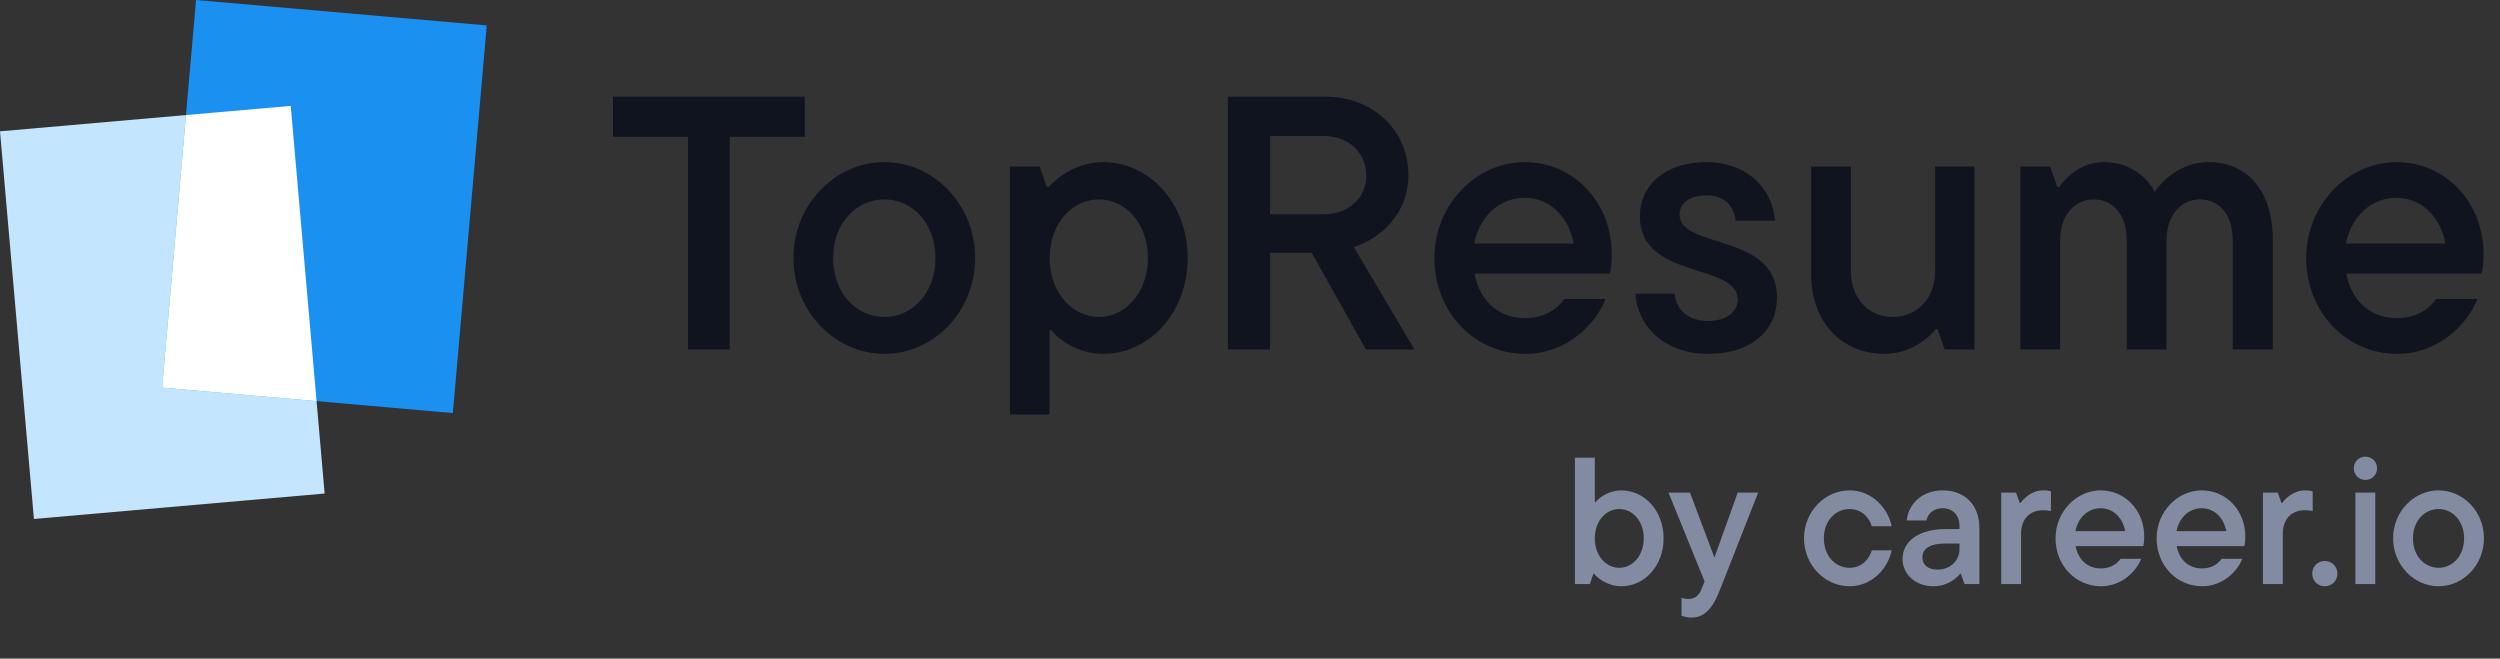
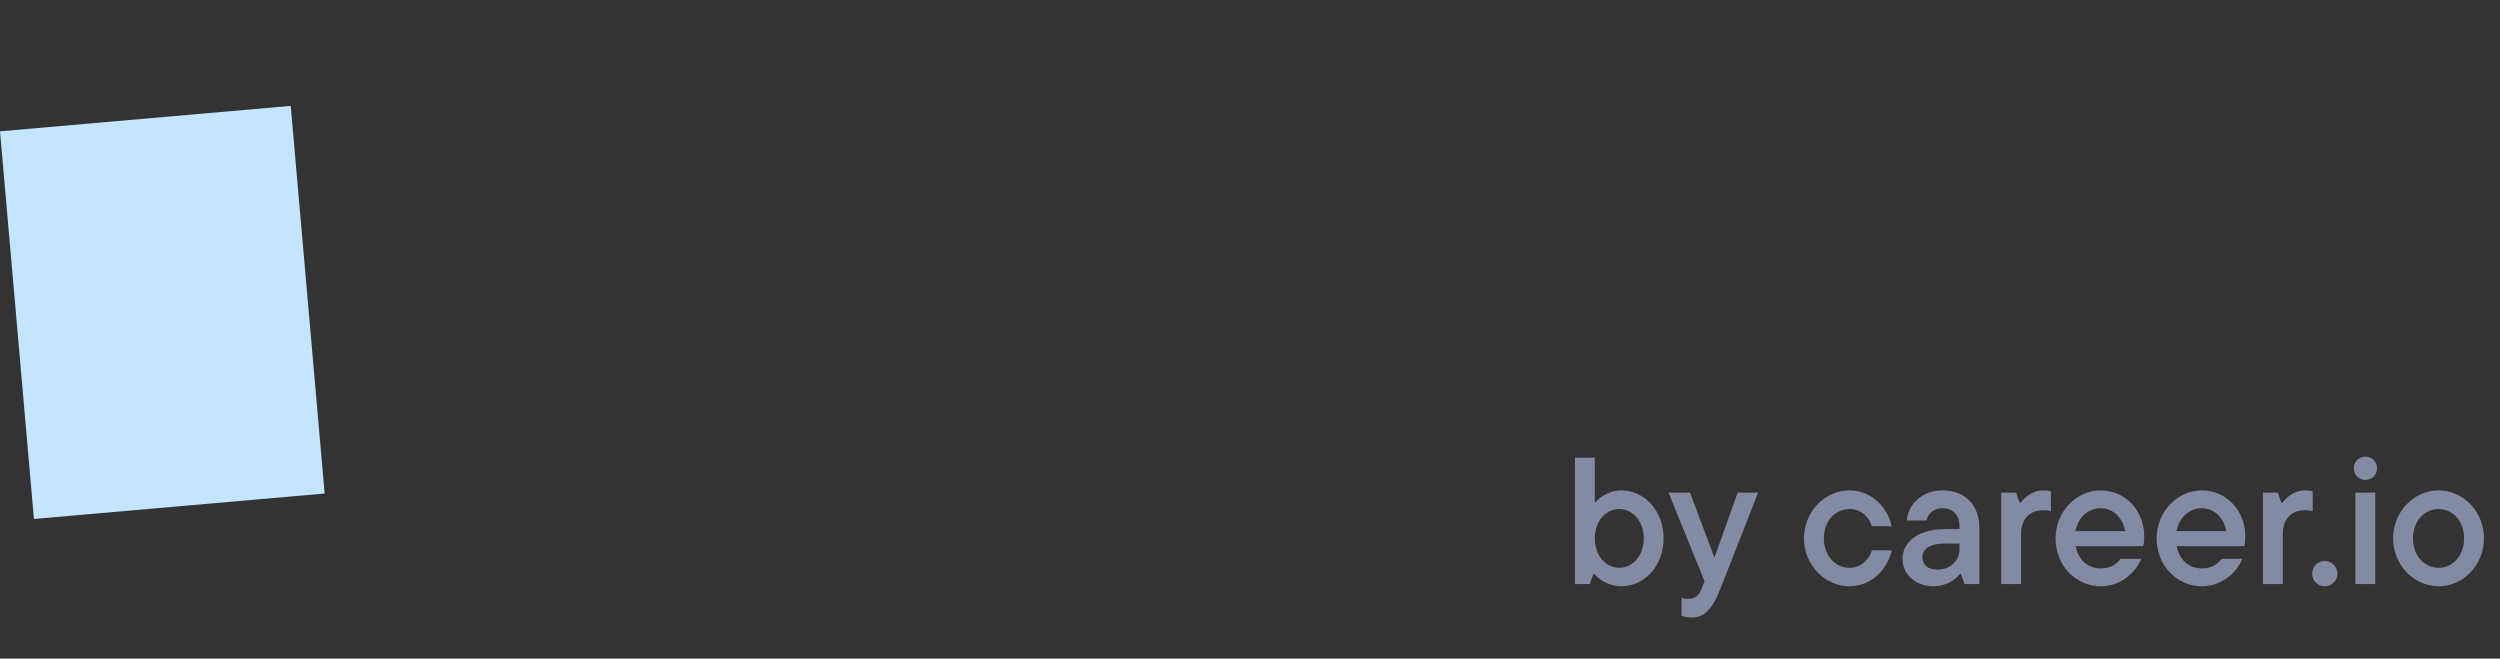
<svg xmlns="http://www.w3.org/2000/svg" width="186" height="49" viewBox="0 0 186 49" fill="none">
  <rect x="0" y="0" width="186" height="49" fill="#333333" stroke="none" />
  <rect x="21.63" y="7.878" width="28.95" height="21.712" transform="rotate(85 21.63 7.878)" fill="#C3E5FE" />
-   <rect x="36.215" y="1.892" width="28.95" height="21.712" transform="rotate(95 36.215 1.892)" fill="#1A91F0" />
-   <path fill-rule="evenodd" clip-rule="evenodd" d="M13.837 8.56L21.63 7.878L23.552 29.845L12.062 28.84L13.837 8.56Z" fill="white" />
-   <path d="M54.295 26H51.19V10.179H45.608V7.194H59.877V10.179H54.295V26ZM65.805 26.328C62.134 26.328 59.029 23.164 59.029 19.194C59.029 15.224 62.134 12.06 65.805 12.06C69.477 12.06 72.552 15.224 72.552 19.194C72.552 23.164 69.477 26.328 65.805 26.328ZM65.805 23.582C67.895 23.582 69.596 21.791 69.596 19.194C69.596 16.627 67.895 14.836 65.805 14.836C63.686 14.836 61.984 16.627 61.984 19.194C61.984 21.791 63.686 23.582 65.805 23.582ZM78.094 30.836H75.139V12.388H77.348L77.885 13.911H78.034C78.422 13.433 79.915 12.06 82.094 12.06C85.437 12.06 88.362 15.045 88.362 19.194C88.362 23.343 85.437 26.328 82.094 26.328C80.004 26.328 78.542 25.045 78.243 24.567H78.094V30.836ZM81.766 23.582C83.706 23.582 85.407 21.791 85.407 19.194C85.407 16.597 83.706 14.836 81.766 14.836C79.795 14.836 78.094 16.597 78.094 19.194C78.094 21.791 79.795 23.582 81.766 23.582ZM105.235 26H101.624L97.594 18.806H94.489V26H91.355V7.194H98.609C102.161 7.194 104.788 9.702 104.788 13.045C104.788 15.523 103.176 17.552 100.728 18.388L105.235 26ZM98.519 10.12H94.489V15.94H98.519C100.34 15.94 101.653 14.716 101.653 13.075C101.653 11.373 100.34 10.12 98.519 10.12ZM119.914 18.896C119.914 19.582 119.854 20.06 119.765 20.358H109.705C110.093 22.418 111.526 23.672 113.466 23.672C114.989 23.672 115.914 22.925 116.392 22.239H119.466C118.69 24.209 116.481 26.328 113.496 26.328C109.735 26.328 106.72 23.254 106.72 19.194C106.72 15.224 109.824 12.06 113.436 12.06C117.078 12.06 119.914 15.045 119.914 18.896ZM113.436 14.716C111.616 14.716 110.093 16.03 109.675 18.119H117.078C116.72 16.119 115.287 14.716 113.436 14.716ZM127.075 26.328C123.851 26.328 121.822 24.269 121.672 21.851H124.598C124.687 23.045 125.613 23.881 127.075 23.881C128.538 23.881 129.284 23.134 129.284 22.269C129.284 19.552 122.001 20.806 122.001 16.09C122.001 13.851 123.822 12.06 126.956 12.06C129.941 12.06 131.881 14 132.06 16.418H129.135C128.986 15.284 128.299 14.537 126.956 14.537C125.642 14.537 124.956 15.164 124.956 15.97C124.956 18.537 132.21 17.314 132.21 22.119C132.21 24.508 130.389 26.328 127.075 26.328ZM140.212 26.328C137.018 26.328 134.749 23.97 134.749 20.388V12.388H137.705V20.179C137.705 22.179 139.018 23.582 140.809 23.582C142.66 23.582 143.973 22.179 143.973 20.179V12.388H146.898V26H144.69L144.152 24.478H144.033C143.585 25.045 142.212 26.328 140.212 26.328ZM164.348 12.06C167.124 12.06 169.095 14.149 169.095 17.791V26H166.11V17.881C166.11 15.911 165.095 14.836 163.662 14.836C162.319 14.836 161.184 15.97 161.184 17.881V26H158.229V17.881C158.229 15.911 157.154 14.836 155.781 14.836C154.378 14.836 153.274 15.97 153.274 17.881V26H150.319V12.388H152.528L153.065 13.911H153.214C153.572 13.373 154.707 12.06 156.528 12.06C158.677 12.06 159.841 13.403 160.319 14.269C160.945 13.343 162.319 12.06 164.348 12.06ZM184.774 18.896C184.774 19.582 184.715 20.06 184.625 20.358H174.566C174.954 22.418 176.386 23.672 178.327 23.672C179.849 23.672 180.774 22.925 181.252 22.239H184.327C183.551 24.209 181.342 26.328 178.357 26.328C174.595 26.328 171.581 23.254 171.581 19.194C171.581 15.224 174.685 12.06 178.297 12.06C181.939 12.06 184.774 15.045 184.774 18.896ZM178.297 14.716C176.476 14.716 174.954 16.03 174.536 18.119H181.939C181.58 16.119 180.148 14.716 178.297 14.716Z" fill="#0F141E" />
  <path d="M120.638 43.618C119.548 43.618 118.802 42.947 118.608 42.693H118.548L118.28 43.454H117.175V34.051H118.653V37.365H118.713C118.877 37.126 119.608 36.484 120.638 36.484C122.325 36.484 123.772 37.977 123.772 40.051C123.772 42.126 122.325 43.618 120.638 43.618ZM120.474 42.245C121.459 42.245 122.295 41.35 122.295 40.051C122.295 38.753 121.459 37.872 120.474 37.872C119.489 37.872 118.653 38.753 118.653 40.051C118.653 41.35 119.489 42.245 120.474 42.245ZM127.554 41.484L129.285 36.648H130.808L127.987 43.827C127.36 45.454 126.703 45.947 125.837 45.947C125.539 45.947 125.285 45.872 125.106 45.812V44.469C125.24 44.529 125.39 44.559 125.584 44.559C126.091 44.559 126.42 44.35 126.643 43.693L126.823 43.26L124.136 36.648H125.733L127.554 41.484ZM137.606 43.618C135.77 43.618 134.218 42.036 134.218 40.051C134.218 38.066 135.77 36.484 137.606 36.484C139.292 36.484 140.471 37.827 140.74 39.156H139.262C139.113 38.603 138.576 37.872 137.606 37.872C136.546 37.872 135.695 38.768 135.695 40.051C135.695 41.35 136.546 42.245 137.606 42.245C138.576 42.245 139.113 41.499 139.262 40.947H140.74C140.471 42.275 139.292 43.618 137.606 43.618ZM144.548 36.484C146.205 36.484 147.264 37.603 147.264 39.245V43.454H146.16L145.891 42.693H145.832C145.548 43.036 144.906 43.618 143.832 43.618C142.503 43.618 141.548 42.708 141.548 41.589C141.548 40.23 142.832 39.365 144.712 39.365H145.787V39.141C145.787 38.32 145.279 37.812 144.533 37.812C143.787 37.812 143.414 38.29 143.324 38.723H141.862C141.966 37.589 142.906 36.484 144.548 36.484ZM144.13 42.38C145.16 42.38 145.787 41.663 145.787 40.857V40.439H144.712C143.563 40.439 143.026 40.842 143.026 41.469C143.026 41.992 143.414 42.38 144.13 42.38ZM150.367 43.454H148.89V36.648H149.994L150.263 37.41H150.337C150.531 37.126 151.143 36.484 152.009 36.484C152.248 36.484 152.412 36.499 152.591 36.559V38.021C152.397 37.977 152.218 37.962 151.979 37.962C151.024 37.962 150.367 38.618 150.367 39.708V43.454ZM159.529 39.902C159.529 40.245 159.5 40.484 159.455 40.633H154.425C154.619 41.663 155.335 42.29 156.306 42.29C157.067 42.29 157.53 41.917 157.768 41.574H159.306C158.918 42.559 157.813 43.618 156.321 43.618C154.44 43.618 152.933 42.081 152.933 40.051C152.933 38.066 154.485 36.484 156.291 36.484C158.112 36.484 159.529 37.977 159.529 39.902ZM156.291 37.812C155.38 37.812 154.619 38.469 154.41 39.514H158.112C157.932 38.514 157.216 37.812 156.291 37.812ZM167.05 39.902C167.05 40.245 167.021 40.484 166.976 40.633H161.946C162.14 41.663 162.856 42.29 163.827 42.29C164.588 42.29 165.05 41.917 165.289 41.574H166.827C166.438 42.559 165.334 43.618 163.841 43.618C161.961 43.618 160.453 42.081 160.453 40.051C160.453 38.066 162.006 36.484 163.812 36.484C165.632 36.484 167.05 37.977 167.05 39.902ZM163.812 37.812C162.901 37.812 162.14 38.469 161.931 39.514H165.632C165.453 38.514 164.737 37.812 163.812 37.812ZM169.84 43.454H168.362V36.648H169.467L169.736 37.41H169.81C170.004 37.126 170.616 36.484 171.482 36.484C171.721 36.484 171.885 36.499 172.064 36.559V38.021C171.87 37.977 171.691 37.962 171.452 37.962C170.497 37.962 169.84 38.618 169.84 39.708V43.454ZM172.967 43.618C172.43 43.618 172.027 43.2 172.027 42.678C172.027 42.156 172.43 41.738 172.967 41.738C173.49 41.738 173.908 42.156 173.908 42.678C173.908 43.2 173.49 43.618 172.967 43.618ZM175.988 35.708C175.511 35.708 175.123 35.335 175.123 34.842C175.123 34.335 175.511 33.977 175.988 33.977C176.466 33.977 176.854 34.335 176.854 34.842C176.854 35.335 176.466 35.708 175.988 35.708ZM176.72 43.454H175.242V36.648H176.72V43.454ZM181.434 43.618C179.598 43.618 178.046 42.036 178.046 40.051C178.046 38.066 179.598 36.484 181.434 36.484C183.27 36.484 184.807 38.066 184.807 40.051C184.807 42.036 183.27 43.618 181.434 43.618ZM181.434 42.245C182.479 42.245 183.329 41.35 183.329 40.051C183.329 38.768 182.479 37.872 181.434 37.872C180.374 37.872 179.524 38.768 179.524 40.051C179.524 41.35 180.374 42.245 181.434 42.245Z" fill="#828BA2" />
</svg>